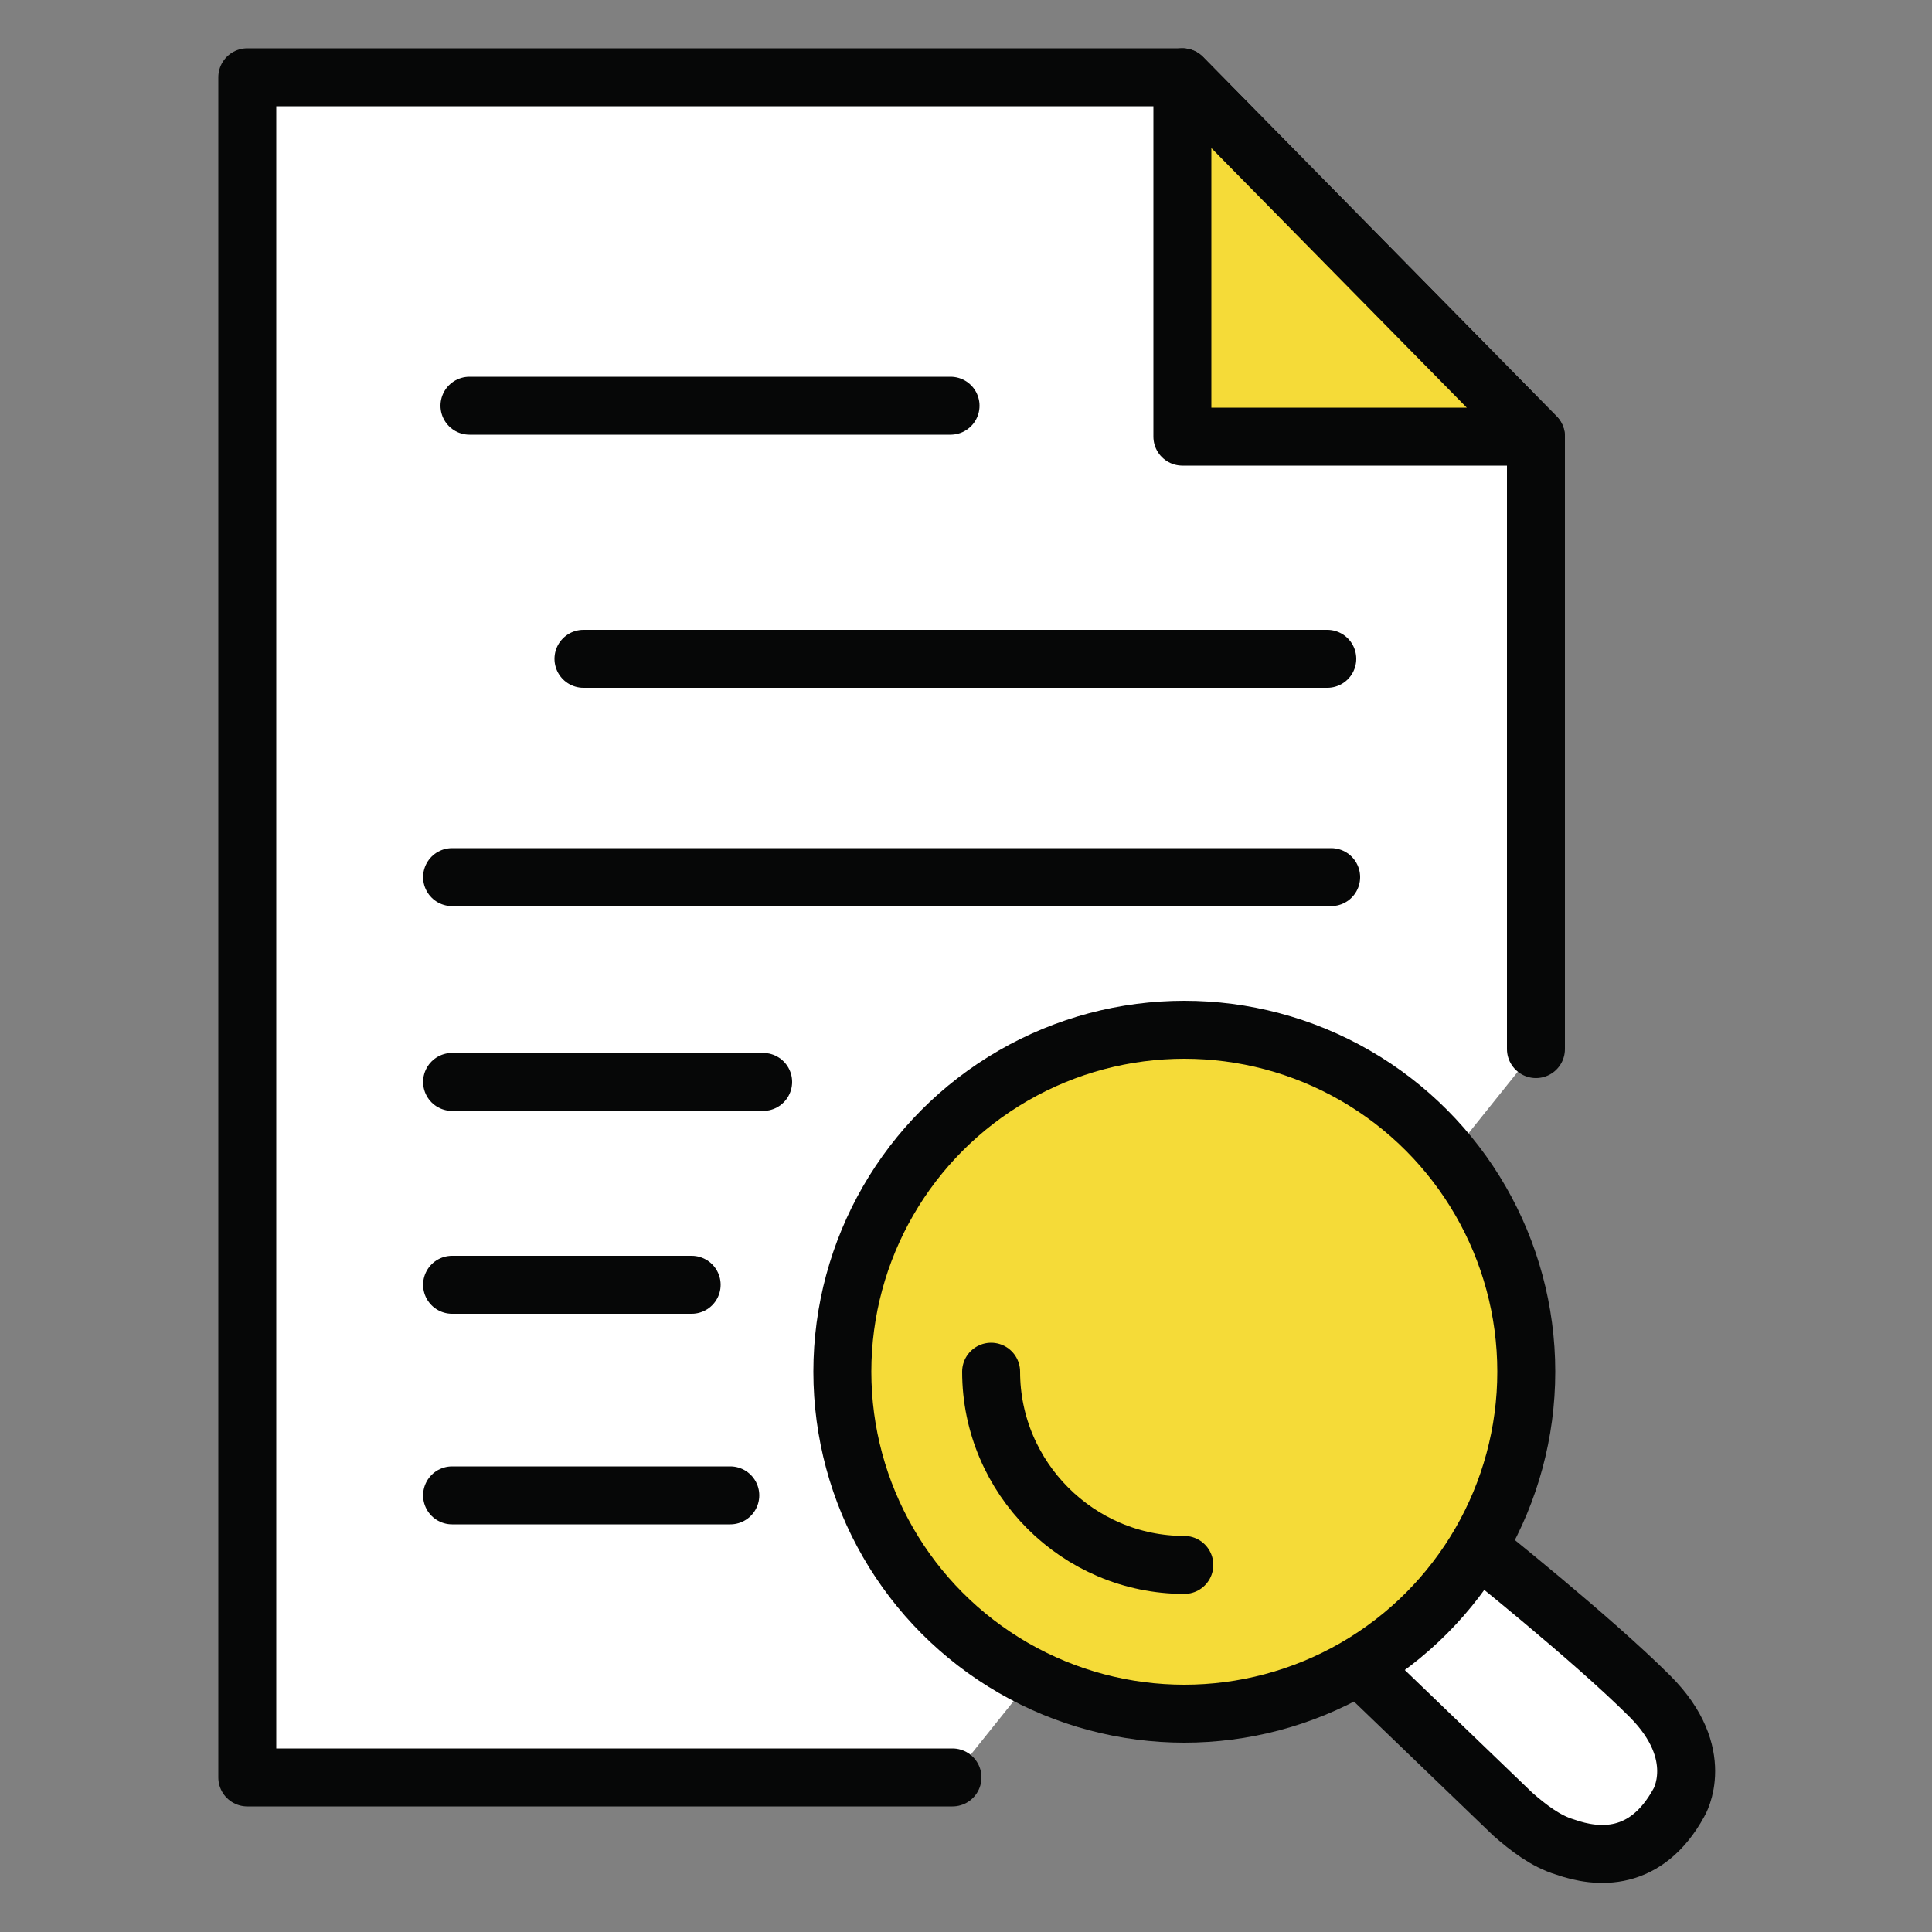
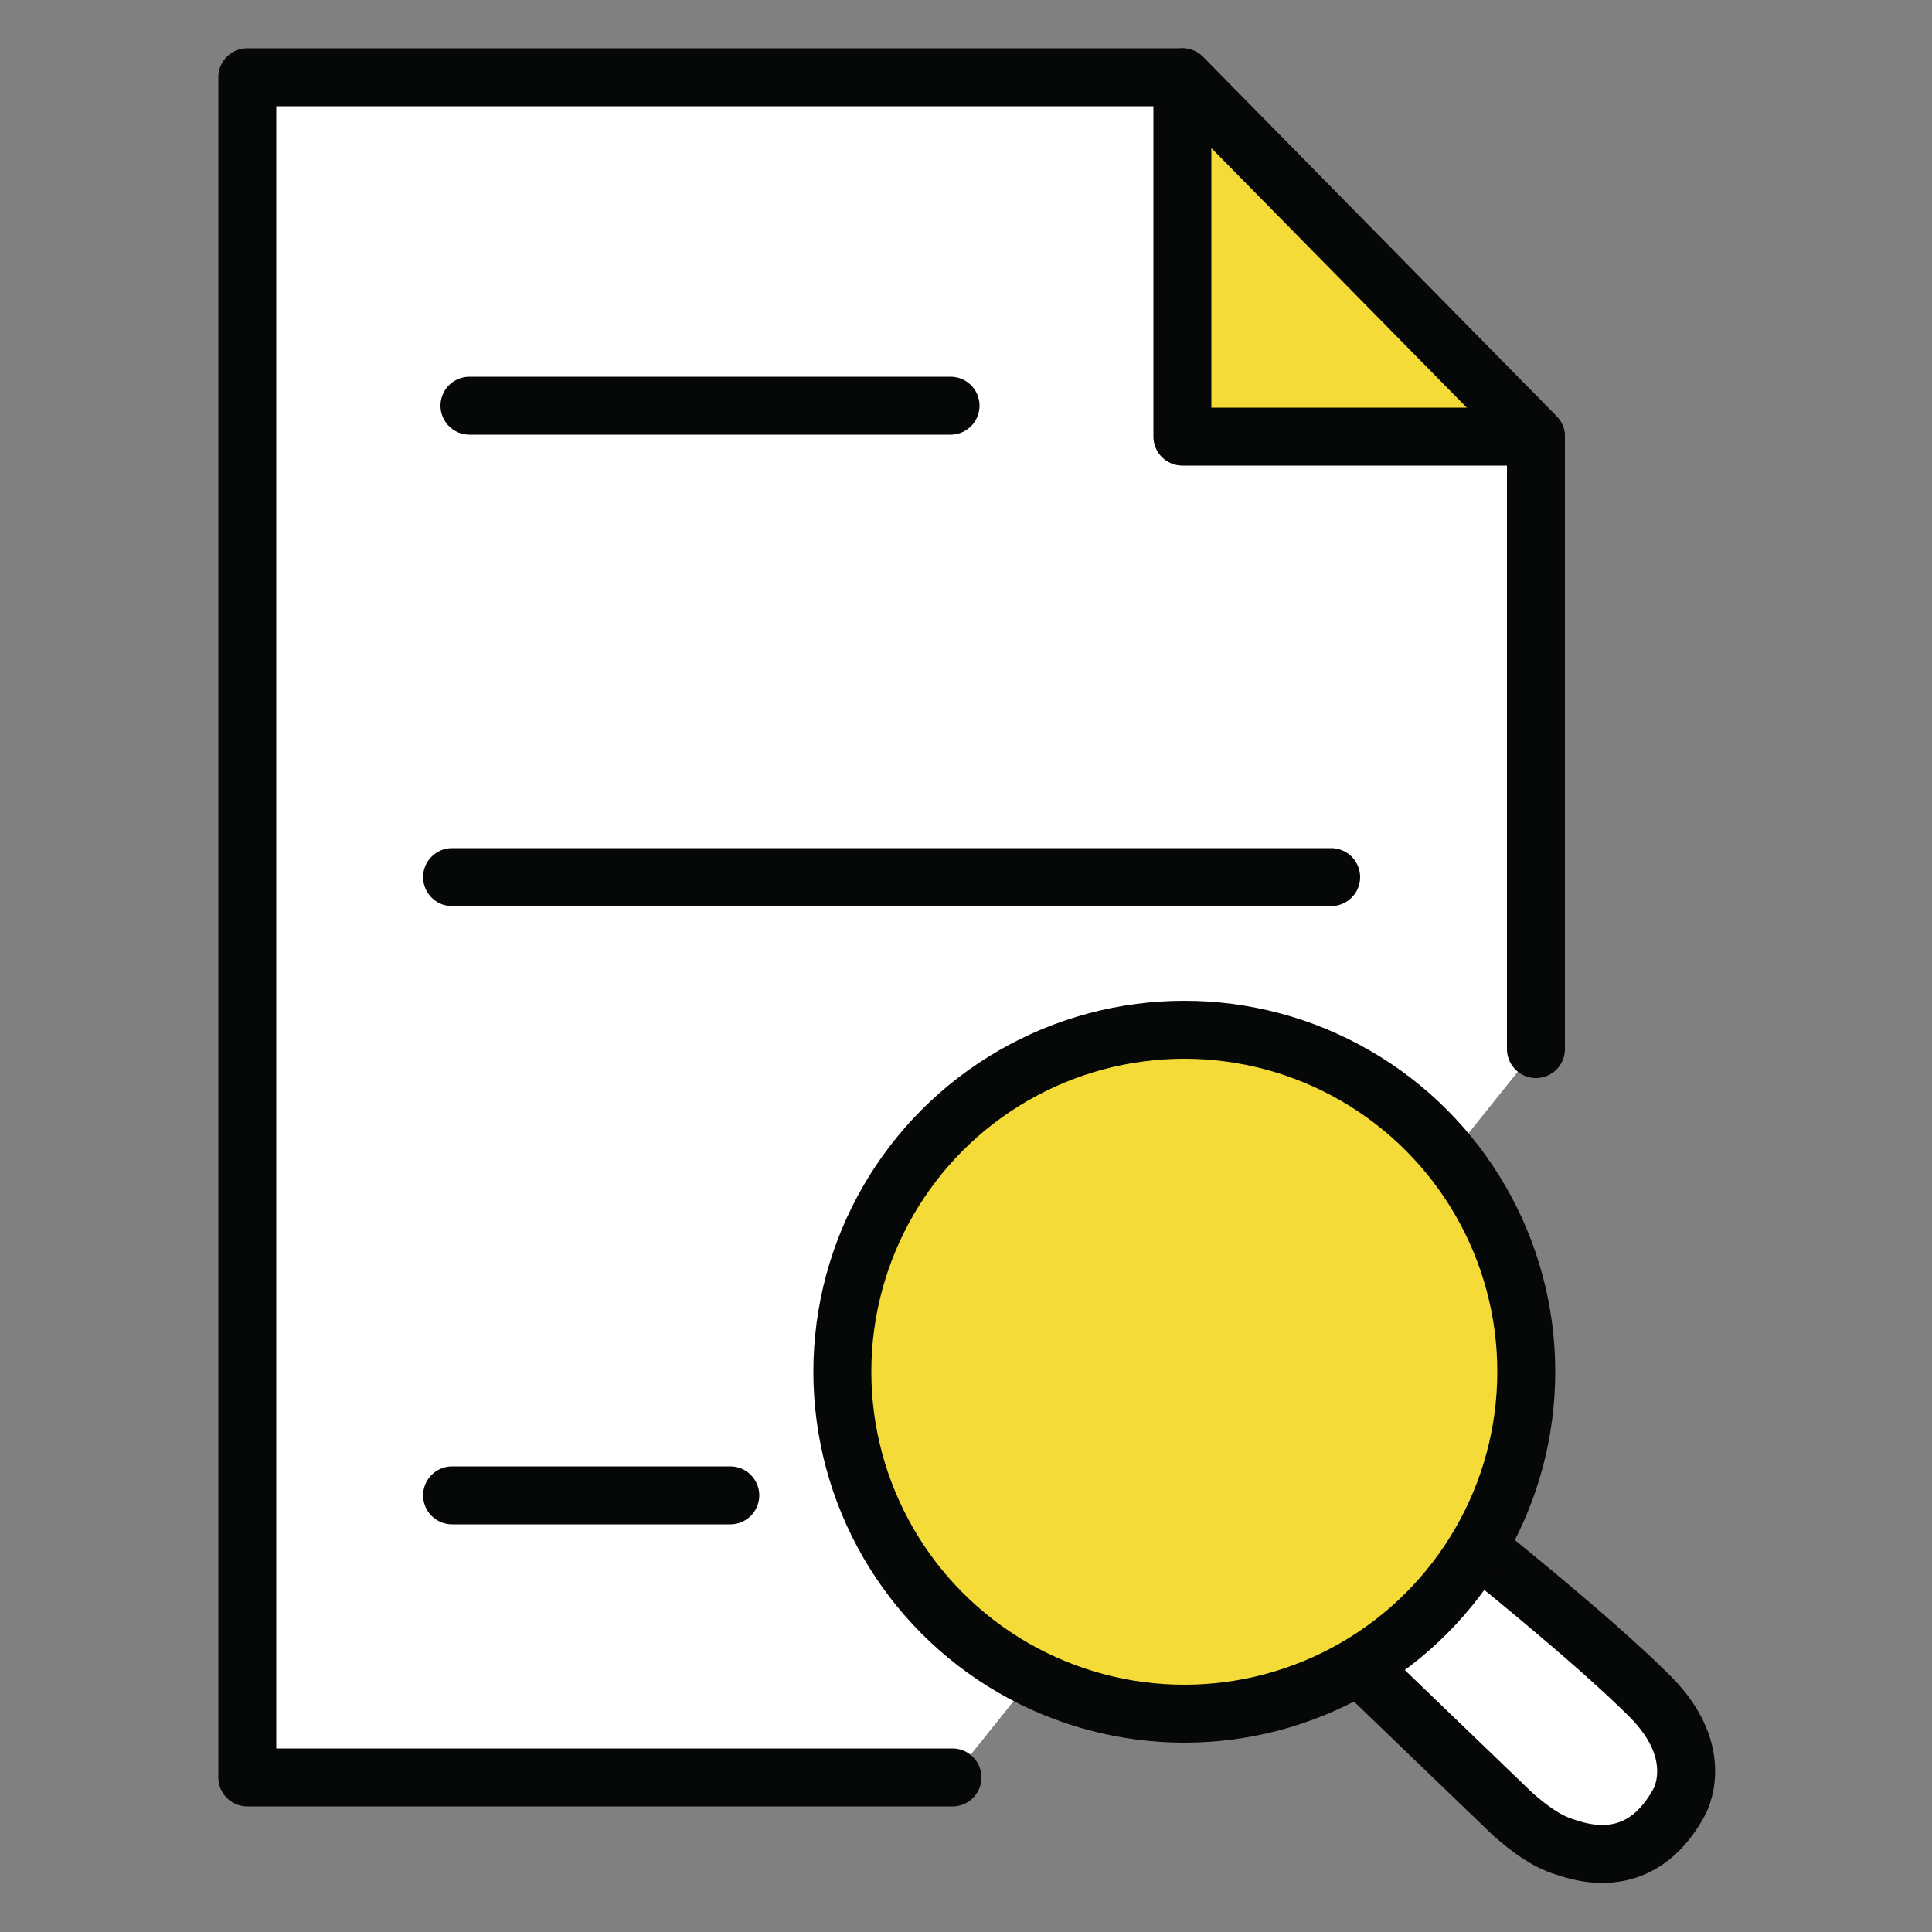
<svg xmlns="http://www.w3.org/2000/svg" id="Layer_1" x="0px" y="0px" viewBox="0 0 100 100" style="enable-background:new 0 0 100 100;" xml:space="preserve">
  <rect x="0" y="0" width="100" height="100" fill="#808080" stroke="none" />
  <style type="text/css">	.st0{fill:#FFFFFF;stroke:#060707;stroke-width:3;stroke-linecap:round;stroke-linejoin:round;stroke-miterlimit:10;}	.st1{fill:#F5DB38;stroke:#060707;stroke-width:3;stroke-linecap:round;stroke-linejoin:round;stroke-miterlimit:10;}	.st2{fill:none;stroke:#060707;stroke-width:3;stroke-linecap:round;stroke-linejoin:round;stroke-miterlimit:10;}</style>
  <g>
    <polyline class="st0" points="49.3,92 12.8,92 12.8,4 61.2,4 79.5,22.6 79.5,54.3  " />
    <path class="st0" d="M24.3,21c0.8,0,24.9,0,24.9,0" />
-     <path class="st0" d="M30.2,34.1c1.2,0,38.5,0,38.5,0" />
    <path class="st0" d="M23.4,45.4c1.5,0,45.5,0,45.5,0" />
-     <path class="st0" d="M23.4,56c0.5,0,16.1,0,16.1,0" />
-     <path class="st0" d="M23.4,66.5c0.4,0,12.4,0,12.4,0" />
    <path class="st0" d="M23.4,77.4c0.5,0,14.4,0,14.4,0" />
    <path class="st0" d="M70.3,86.2l8,7.7c0.8,0.7,1.7,1.4,2.7,1.7c1.7,0.6,4.2,0.8,5.9-2.3c0,0,1.5-2.5-1.5-5.5c-3-3-8.9-7.7-8.9-7.7" />
    <polygon class="st1" points="79.5,22.6 61.2,22.6 61.2,4  " />
    <circle class="st1" cx="61.3" cy="71" r="17.7" />
-     <path class="st2" d="M61.3,81c-5.5,0-10-4.5-10-10" />
  </g>
</svg>